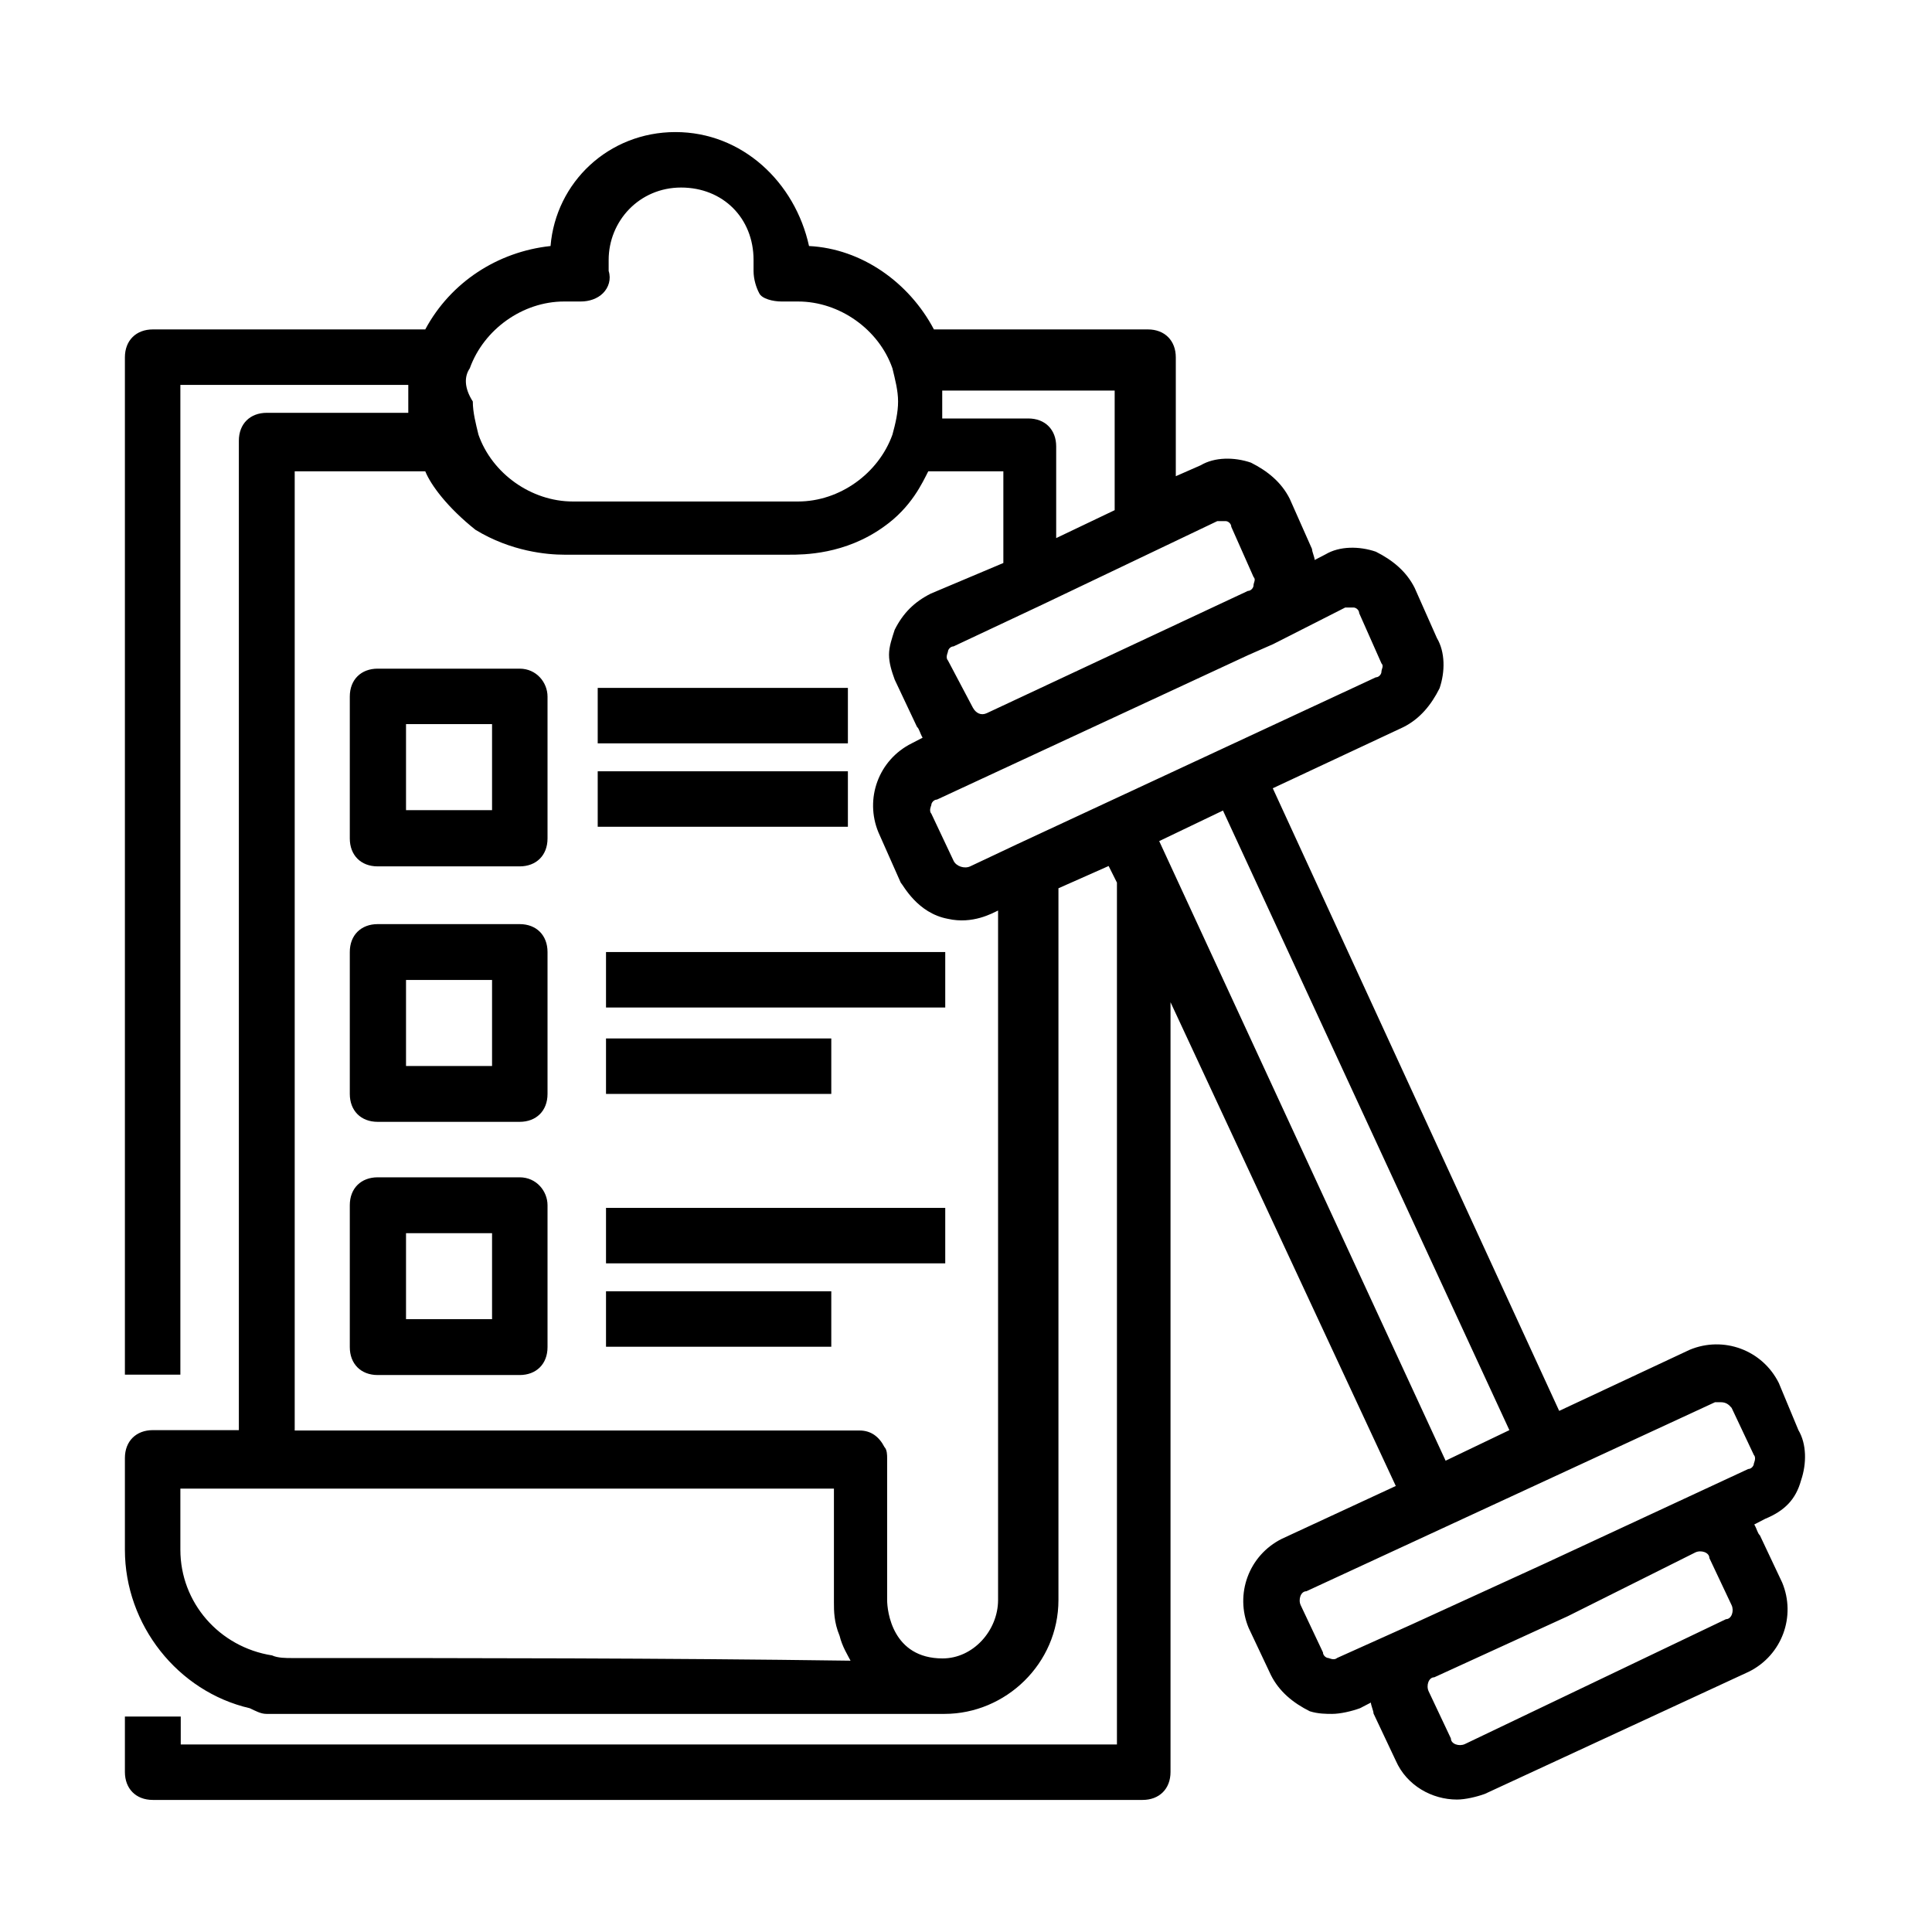
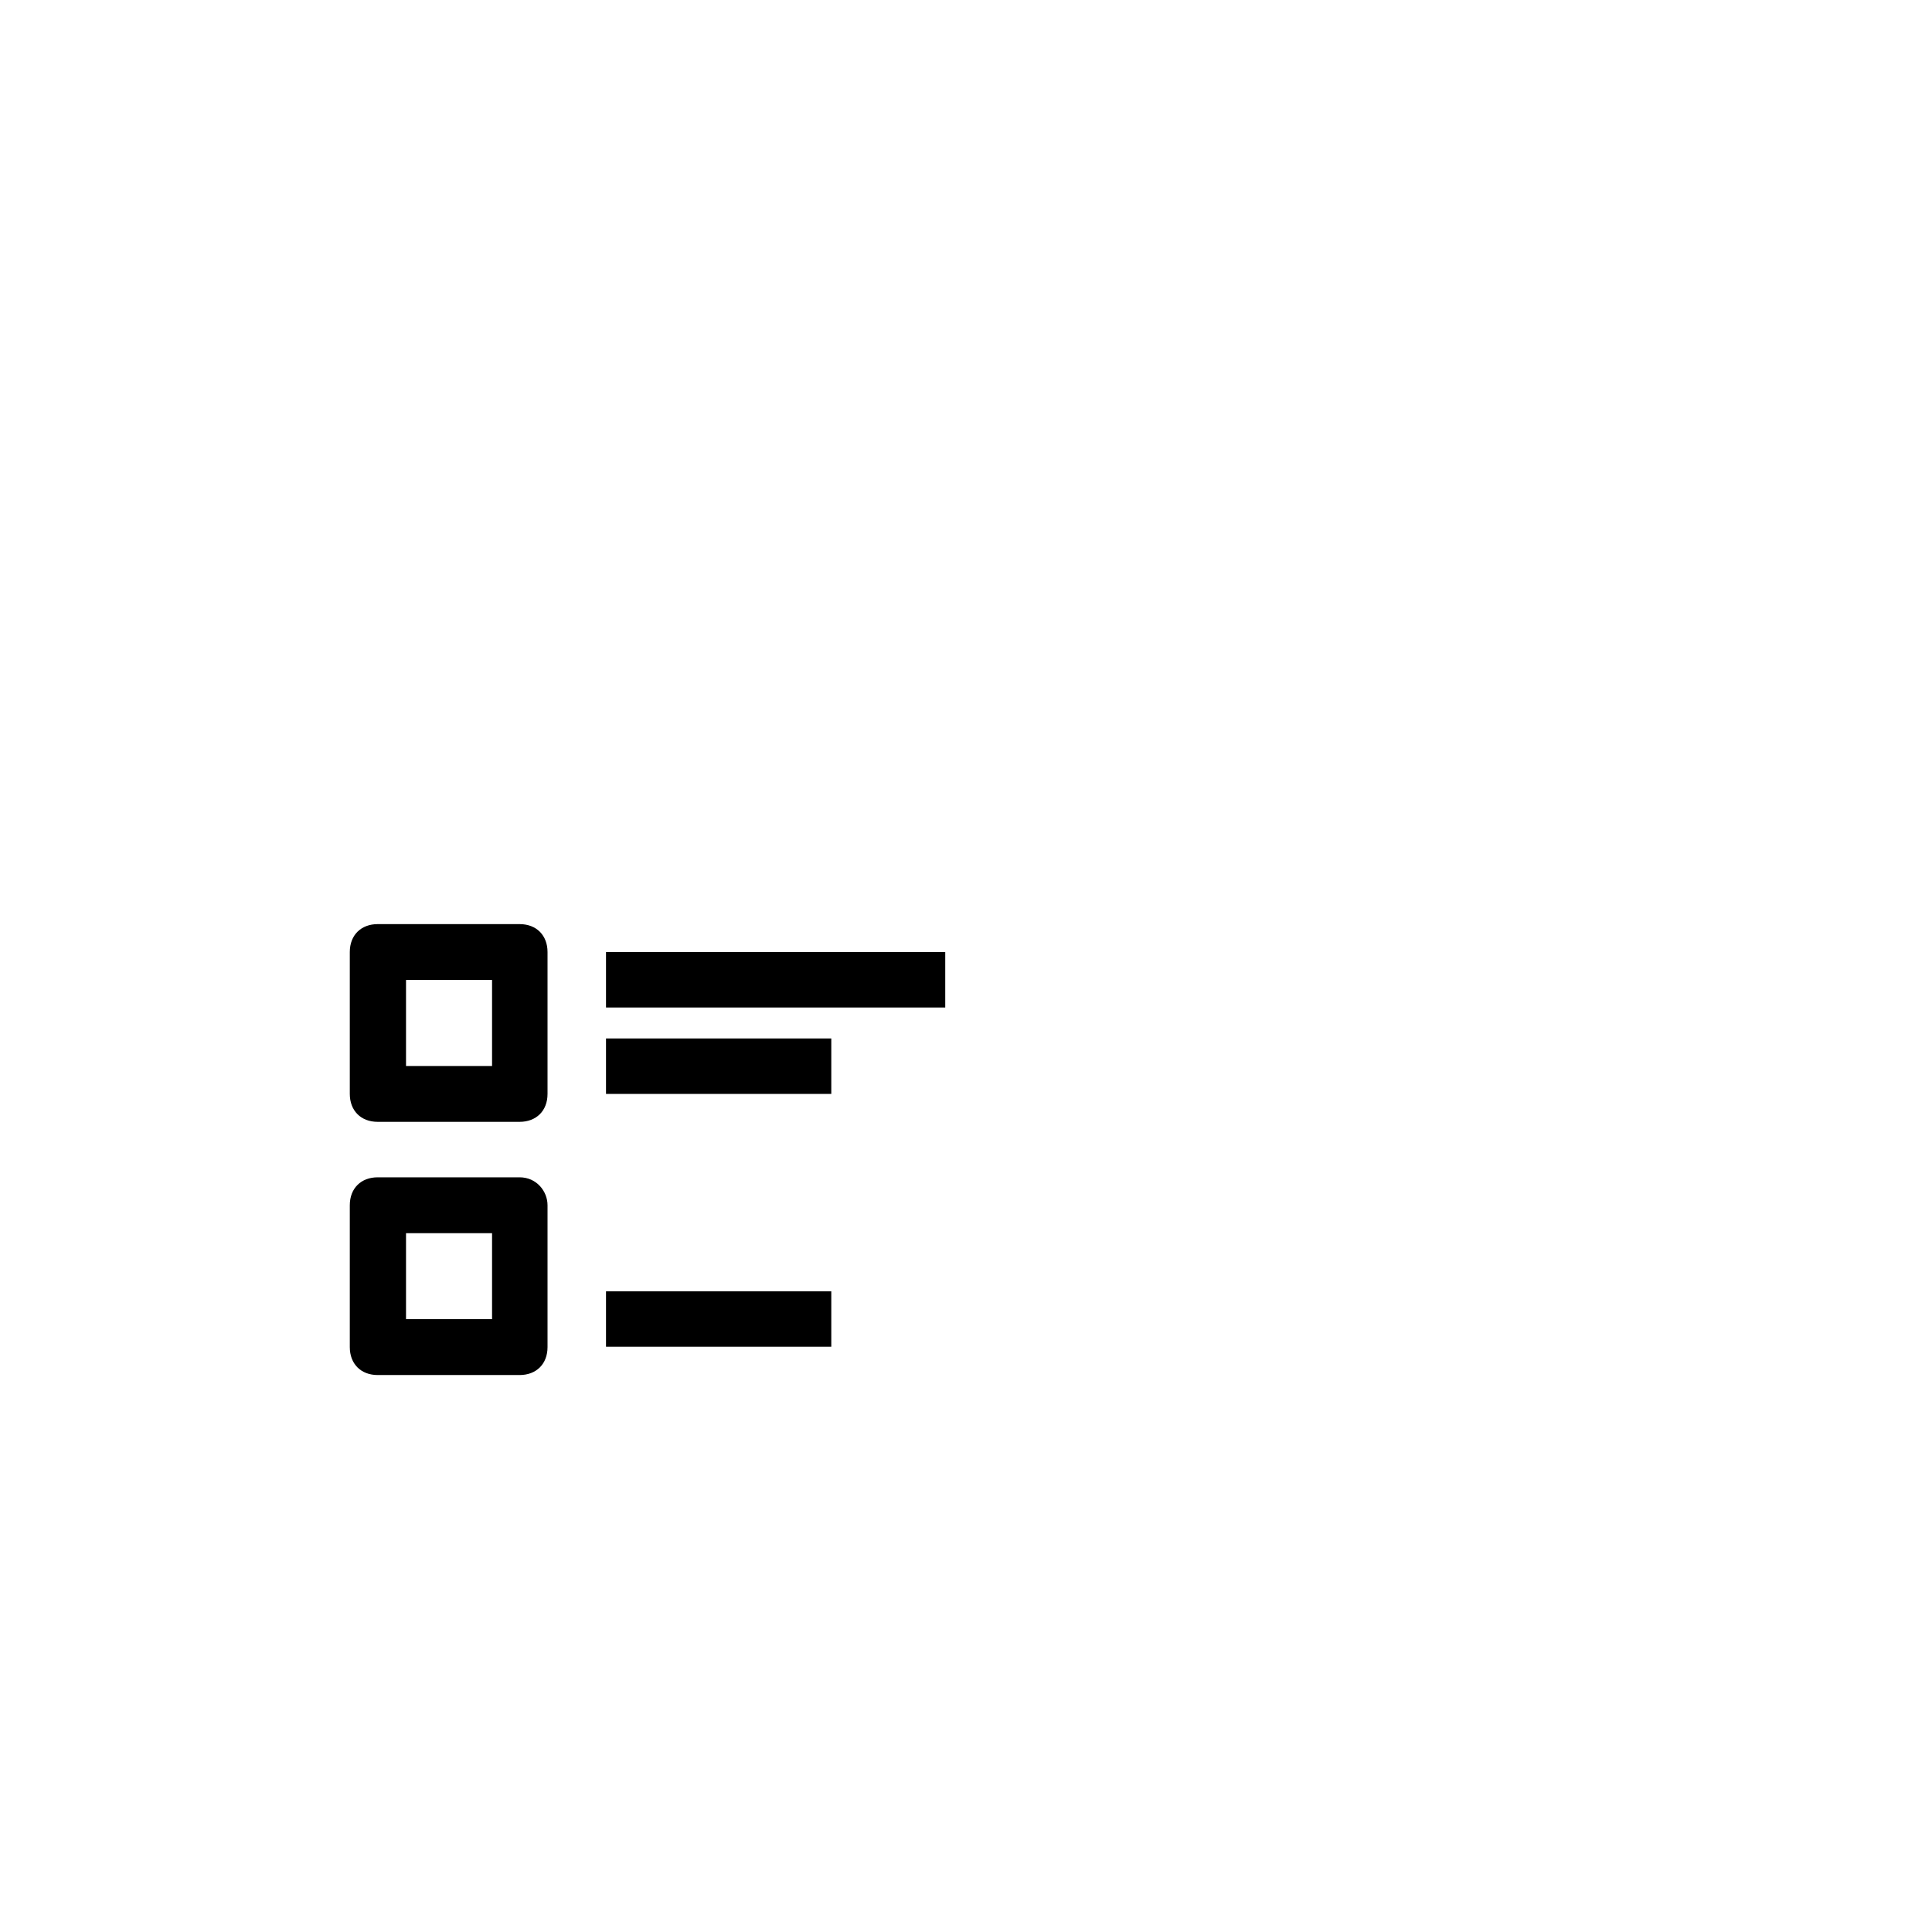
<svg xmlns="http://www.w3.org/2000/svg" version="1.1" id="Capa_1" x="0px" y="0px" viewBox="0 0 512 512" style="enable-background:new 0 0 512 512;" xml:space="preserve">
-   <path d="M477.3,392.3c1.5-4.4,1.5-9.6-0.7-13.3l-5.2-12.5c-4.4-8.8-14.7-12.5-23.6-8.8l-34.6,16.2l-75.9-165l34.6-16.2  c4.4-2.2,7.4-5.9,9.6-10.3c1.5-4.4,1.5-9.6-0.7-13.3l-5.9-13.3c-2.2-4.4-5.9-7.4-10.3-9.6c-4.4-1.5-9.6-1.5-13.3,0.7l-2.9,1.5  c0-0.7-0.7-2.2-0.7-2.9l-5.9-13.3c-2.2-4.4-5.9-7.4-10.3-9.6c-4.4-1.5-9.6-1.5-13.3,0.7l-6.6,2.9V94.7c0-4.4-2.9-7.4-7.4-7.4h-56.7  c-6.6-12.5-19.2-21.4-33.1-22.1C210.7,48.3,196.7,35,179,35s-31.7,13.3-33.1,30.2c-14,1.5-26.5,9.6-33.2,22.1H40.5  c-4.4,0-7.4,2.9-7.4,7.4v269.6h14.7V102h60.4v3.7v3.7H70.7c-4.4,0-7.4,2.9-7.4,7.4V379H40.5c-4.4,0-7.4,2.9-7.4,7.4v24.3  c0,19.9,14,37.6,33.1,42c1.5,0.7,2.9,1.5,4.4,1.5h6.6h165.7h7.4c16.2,0,30.2-13.3,30.2-30.2V235.4l13.3-5.9l2.2,4.4v228.4H47.9v-7.4  H33.1v14.7c0,4.4,2.9,7.4,7.4,7.4h262.3c4.4,0,7.4-2.9,7.4-7.4V265.6l59.7,128.2l-30.2,14c-8.8,4.4-12.5,14.7-8.8,23.6l5.9,12.5  c2.2,4.4,5.9,7.4,10.3,9.6c2.2,0.7,4.4,0.7,5.9,0.7c2.2,0,5.2-0.7,7.4-1.5l2.9-1.5c0,0.7,0.7,2.2,0.7,2.9l5.9,12.5  c2.9,6.6,9.6,10.3,16.2,10.3c2.2,0,5.2-0.7,7.4-1.5l70-32.4c8.8-4.4,12.5-14.7,8.8-23.6l-5.9-12.5c-0.7-0.7-0.7-1.5-1.5-2.9l2.9-1.5  C472.9,400.4,475.9,397.4,477.3,392.3z M356.5,161h1.5h0.7c0.7,0,1.5,0.7,1.5,1.5l5.9,13.3c0.7,0.7,0,1.5,0,2.2  c0,0.7-0.7,1.5-1.5,1.5l-95,44.2l-12.5,5.9c-1.5,0.7-3.7,0-4.4-1.5l-5.9-12.5c-0.7-0.7,0-2.2,0-2.2c0-0.7,0.7-1.5,1.5-1.5l82.5-38.3  l6.6-2.9L356.5,161z M322.6,138.1h1.5h0.7c0.7,0,1.5,0.7,1.5,1.5l5.9,13.3c0.7,0.7,0,1.5,0,2.2c0,0.7-0.7,1.5-1.5,1.5L261.5,189  c-1.5,0.7-2.9,0-3.7-1.5l-6.6-12.5c-0.7-0.7,0-2.2,0-2.2c0-0.7,0.7-1.5,1.5-1.5l23.6-11.1L322.6,138.1z M295.4,135.2l-15.5,7.4  v-24.3c0-4.4-2.9-7.4-7.4-7.4h-22.8c0-1.5,0-2.9,0-3.7c0-0.7,0-2.9,0-3.7h45.7V135.2z M124.5,97.6c3.7-10.3,14-17.7,25-17.7h4.4  c2.2,0,4.4-0.7,5.9-2.2c1.5-1.5,2.2-3.7,1.5-5.9v-0.7c0-0.7,0-1.5,0-2.2c0-10.3,8.1-19.2,19.2-19.2s19.2,8.1,19.2,19.2v2.2v0.7  c0,2.2,0.7,4.4,1.5,5.9c0.7,1.5,3.7,2.2,5.9,2.2h4.4c11,0,21.4,7.4,25,17.7c0.7,2.9,1.5,5.9,1.5,8.8s-0.7,5.9-1.5,8.8  c-3.7,10.3-14,17.7-25,17.7h-59.7c-11,0-21.4-7.4-25-17.7c-0.7-2.9-1.5-5.9-1.5-8.8C123,102.8,123,99.8,124.5,97.6z M77.3,439.4  c-1.5,0-3.7,0-5.2-0.7c-14-2.2-24.3-14-24.3-28v-16.2h22.8H221v30.2c0,2.2,0,5.2,1.5,8.8c0.7,2.9,2.2,5.2,2.9,6.6  C175.3,439.4,125.9,439.4,77.3,439.4L77.3,439.4z M149.5,147h59.7c3.7,0,14.7,0,25-7.4c7.4-5.2,10.3-11.8,11.8-14.7h19.9v24.3  l-19.2,8.1c-4.4,2.2-7.4,5.2-9.6,9.6c-0.7,2.2-1.5,4.4-1.5,6.6s0.7,4.4,1.5,6.6l5.9,12.5c0.7,0.7,0.7,1.5,1.5,2.9l-2.9,1.5  c-8.8,4.4-12.5,14.7-8.8,23.6l5.9,13.3c0.7,0.7,4.4,8.1,12.5,9.6c6.6,1.5,11.8-1.5,13.3-2.2V424c0,8.1-6.6,15.5-14.7,15.5  c-13.3,0-14.7-12.5-14.7-15.5v-37.6c0-0.7,0-2.2-0.7-2.9c-1.5-2.9-3.7-4.4-6.6-4.4H78.1V124.9h34.6c1.5,3.7,5.9,9.6,13.3,15.5  C135.5,146.2,145.1,147,149.5,147z M307.2,222.9l16.9-8.1L400,379l-16.9,8.1L307.2,222.9z M354.3,439.4c-0.7,0.7-2.2,0-2.2,0  c-0.7,0-1.5-0.7-1.5-1.5l-5.9-12.5c-0.7-1.5,0-3.7,1.5-3.7l108.3-50.1h1.5c1.5,0,2.2,0.7,2.9,1.5l5.9,12.5c0.7,0.7,0,2.2,0,2.2  c0,0.7-0.7,1.5-1.5,1.5l-53.8,25l-35.4,16.2L354.3,439.4z M449.3,411.4c1.5-0.7,3.7,0,3.7,1.5l5.9,12.5c0.7,1.5,0,3.7-1.5,3.7  l-69.2,33.1c-1.5,0.7-3.7,0-3.7-1.5l-5.9-12.5c-0.7-1.5,0-3.7,1.5-3.7l35.4-16.2L449.3,411.4z" />
-   <path d="M137.7,177.2h-37.6c-4.4,0-7.4,2.9-7.4,7.4v37.6c0,4.4,2.9,7.4,7.4,7.4h37.6c4.4,0,7.4-2.9,7.4-7.4v-37.6  C145.1,180.9,142.2,177.2,137.7,177.2z M130.4,214.7h-22.8v-22.8h22.8L130.4,214.7z" />
-   <path d="M158.4,182.3h66.3v14.7h-66.3V182.3z" />
-   <path d="M158.4,204.4h66.3v14.7h-66.3V204.4z" />
  <path d="M137.7,244.9h-37.6c-4.4,0-7.4,2.9-7.4,7.4v37.6c0,4.4,2.9,7.4,7.4,7.4h37.6c4.4,0,7.4-2.9,7.4-7.4v-37.6  C145.1,247.9,142.2,244.9,137.7,244.9L137.7,244.9z M130.4,282.5h-22.8v-22.8h22.8L130.4,282.5z" />
  <path d="M160.6,252.3h89.9V267h-89.9V252.3z" />
  <path d="M160.6,275.2h59.7v14.7h-59.7V275.2z" />
  <path d="M137.7,312h-37.6c-4.4,0-7.4,2.9-7.4,7.4v37.6c0,4.4,2.9,7.4,7.4,7.4h37.6c4.4,0,7.4-2.9,7.4-7.4v-37.6  C145.1,315.7,142.2,312,137.7,312z M130.4,349.6h-22.8v-22.8h22.8L130.4,349.6z" />
-   <path d="M160.6,320.1h89.9v14.7h-89.9V320.1z" />
  <path d="M160.6,342.2h59.7v14.7h-59.7V342.2z" />
</svg>